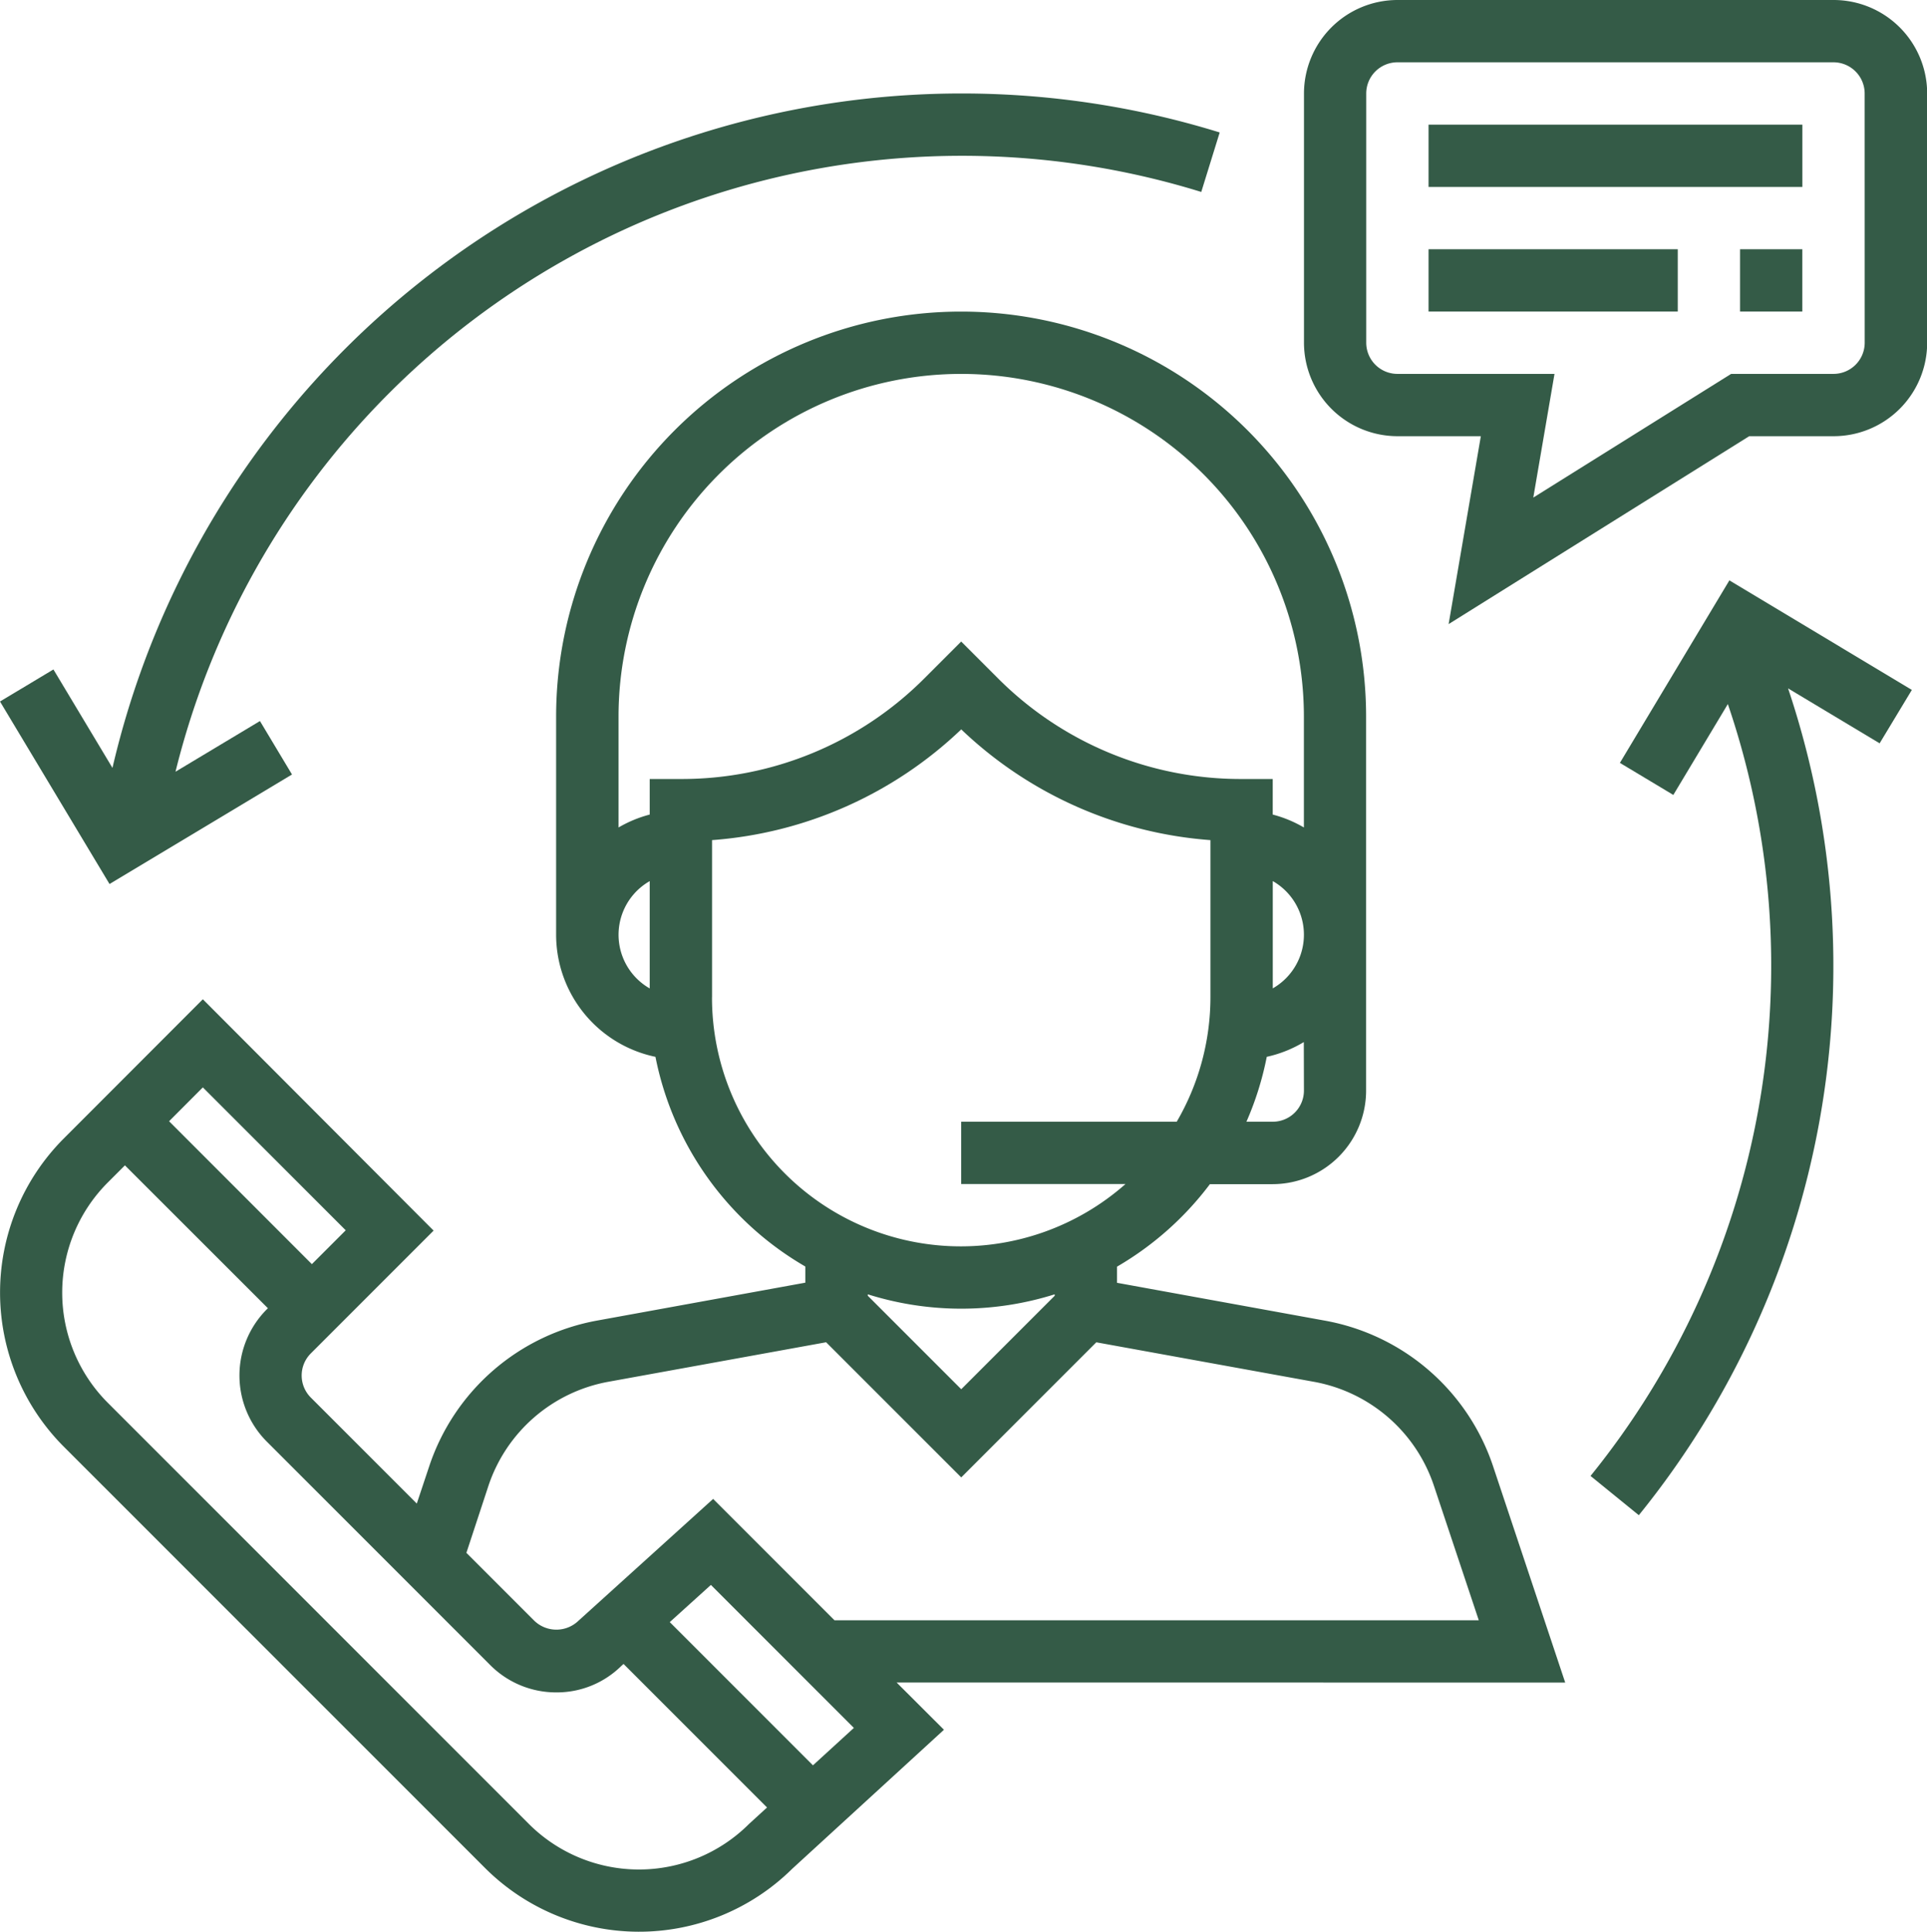
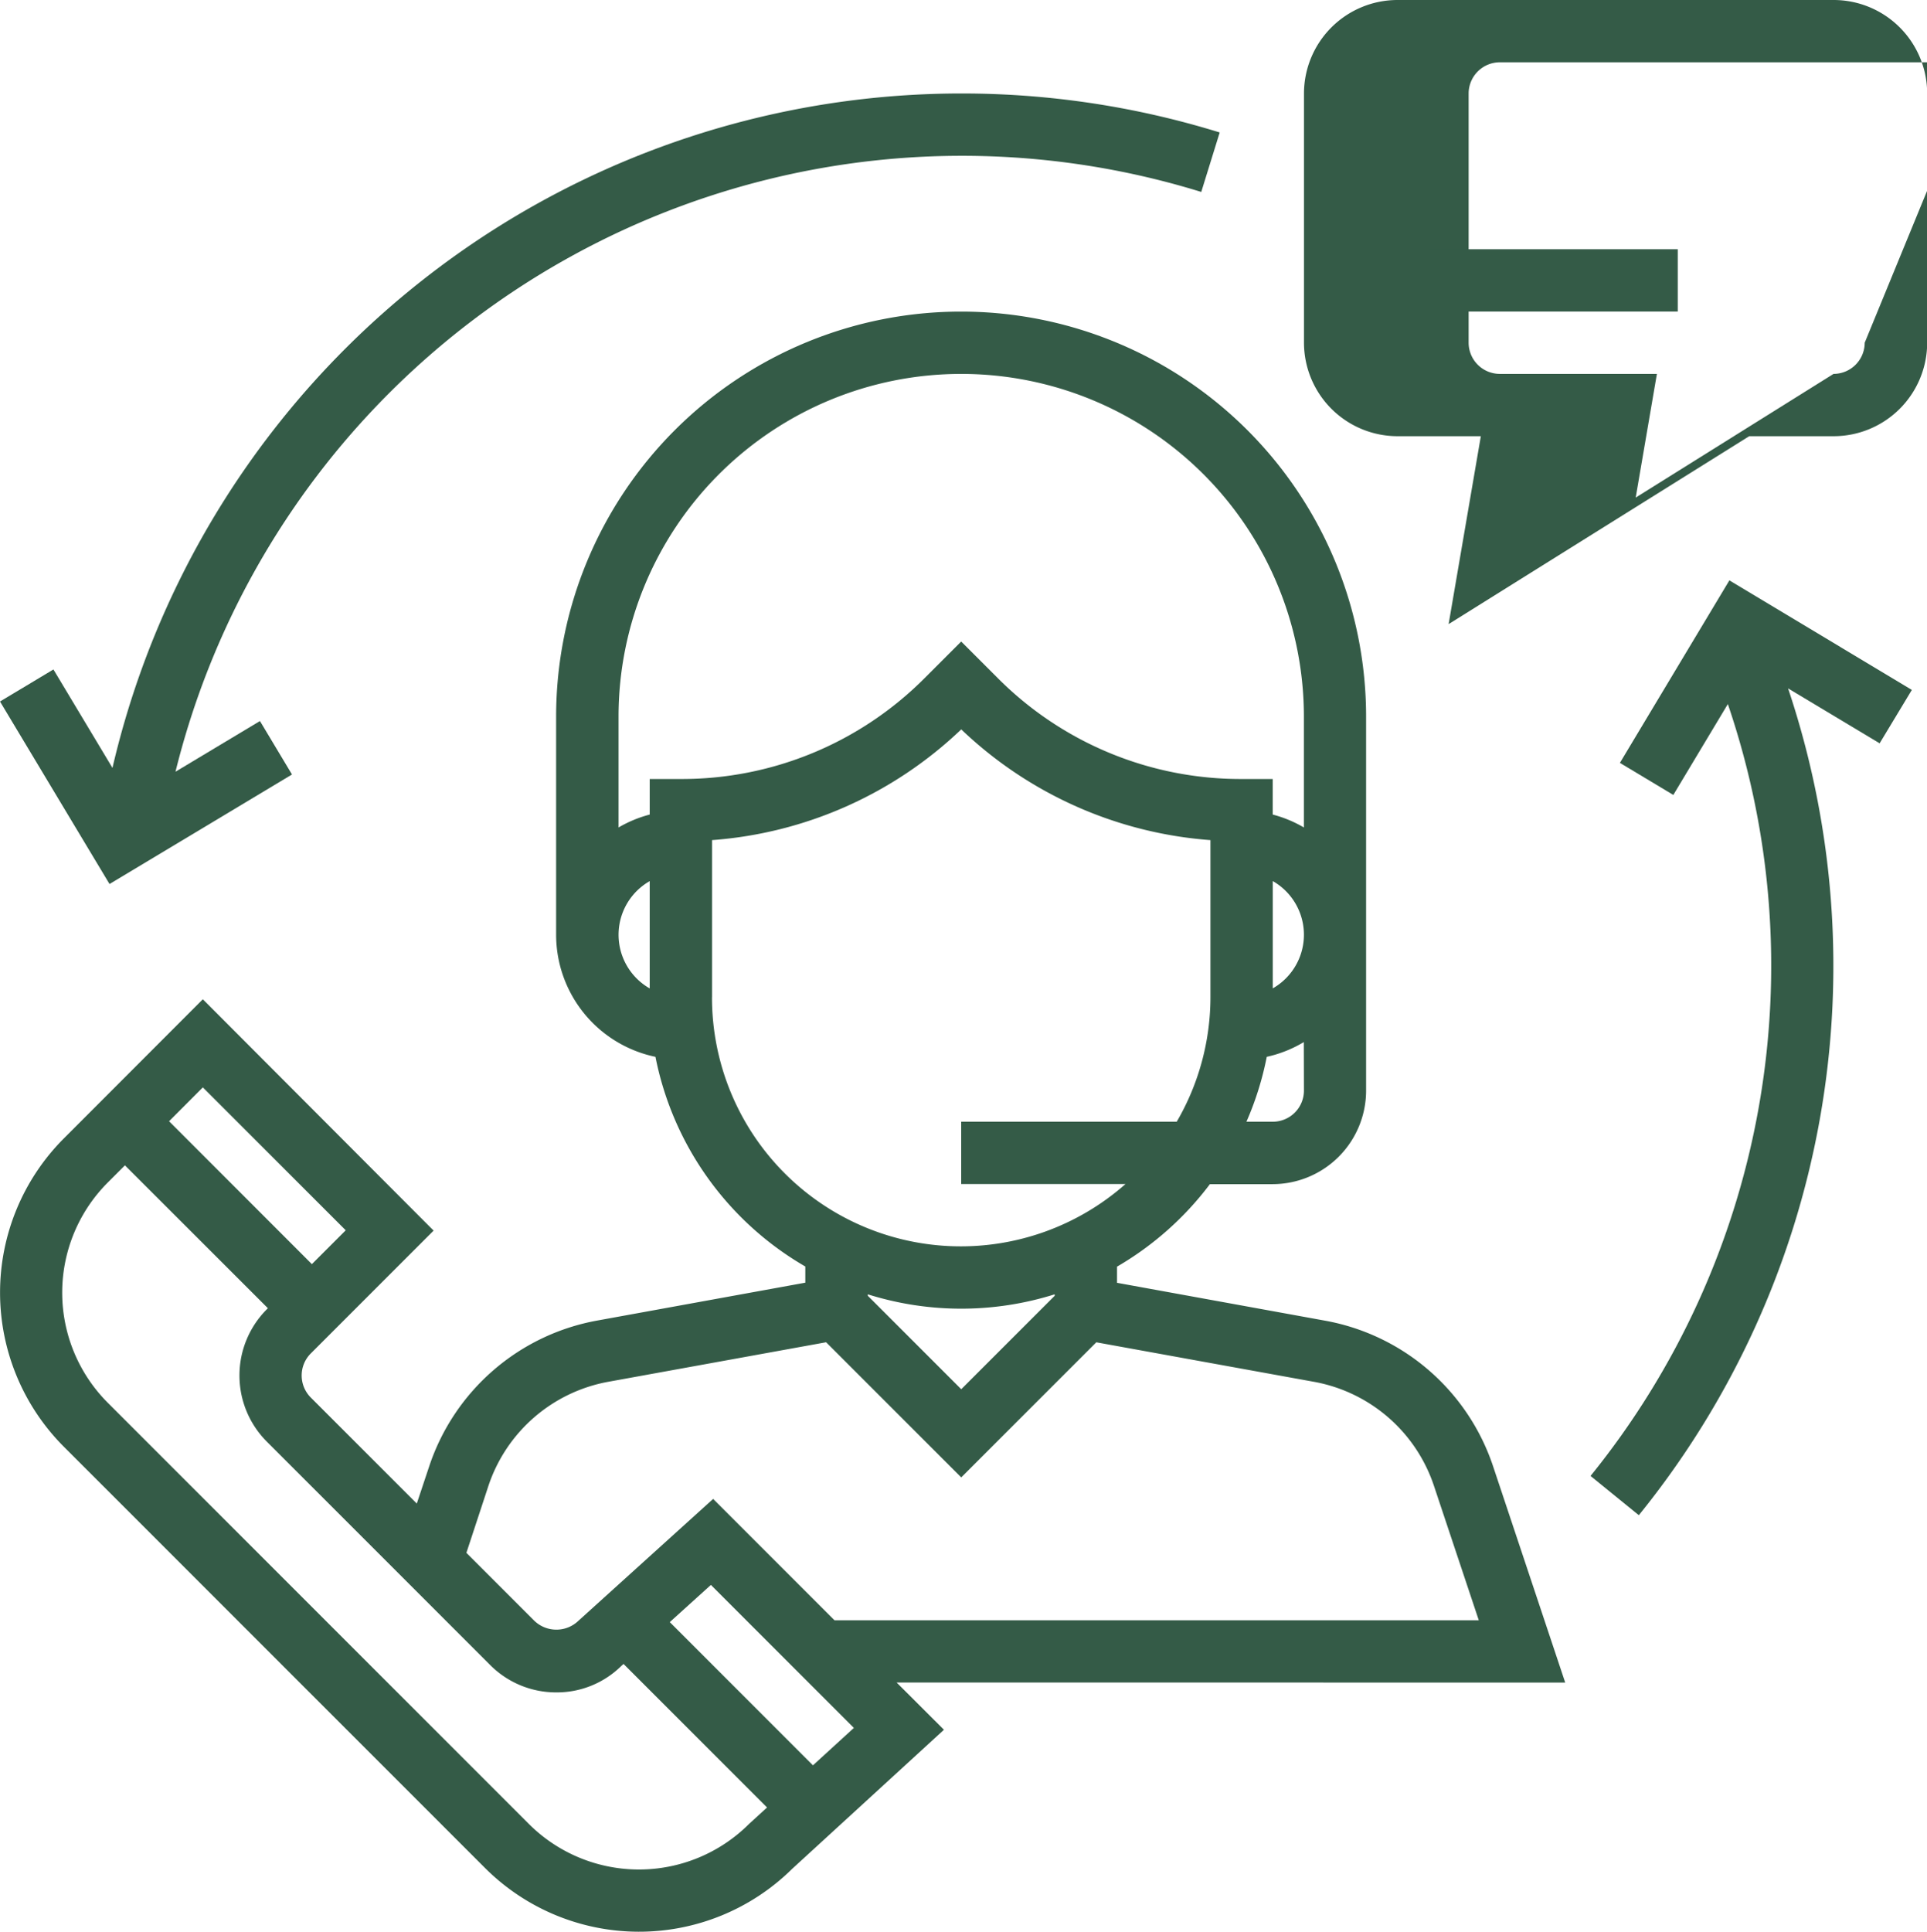
<svg xmlns="http://www.w3.org/2000/svg" width="43.899" height="44" viewBox="0 0 43.899 44">
  <g id="customer-service" transform="translate(-0.572)">
    <g id="Group_2428" data-name="Group 2428" transform="translate(0.573 7.097)">
      <g id="Group_2427" data-name="Group 2427" transform="translate(0)">
        <path id="Path_9028" data-name="Path 9028" d="M36.236,111.226,34.593,106.3a4.968,4.968,0,0,0-3.824-3.316l-4.743-.863v-.368a7.142,7.142,0,0,0,2.116-1.879h1.433A2.132,2.132,0,0,0,31.7,97.742V89.226a9.226,9.226,0,1,0-18.452,0v4.968a2.843,2.843,0,0,0,2.263,2.78,7.11,7.11,0,0,0,3.414,4.776v.368l-4.743.863a4.967,4.967,0,0,0-3.824,3.316l-.284.852-2.417-2.417a.711.711,0,0,1,0-1l2.8-2.8L5.2,95.663,2.035,98.831a4.968,4.968,0,0,0,0,7.025l9.591,9.591a4.965,4.965,0,0,0,7,.021l3.457-3.167-1.078-1.076ZM30.284,97.742a.71.71,0,0,1-.71.71h-.6a7.049,7.049,0,0,0,.463-1.478,2.811,2.811,0,0,0,.844-.336Zm-.71-2.326V92.971a1.407,1.407,0,0,1,0,2.444Zm-14.194,0a1.407,1.407,0,0,1,0-2.444Zm0-4.77v.81a2.814,2.814,0,0,0-.71.294V89.226a7.806,7.806,0,1,1,15.613,0v2.524a2.789,2.789,0,0,0-.71-.294v-.81h-.71a7.808,7.808,0,0,1-5.556-2.3l-.831-.831-.831.831a7.808,7.808,0,0,1-5.556,2.3ZM16.8,95.613V92.038a9.2,9.2,0,0,0,5.677-2.522,9.2,9.2,0,0,0,5.677,2.522v3.575a5.635,5.635,0,0,1-.768,2.839h-4.91v1.419h3.743a5.668,5.668,0,0,1-9.42-4.258Zm7.806,6.77v.033l-2.129,2.129-2.129-2.129v-.033a7.091,7.091,0,0,0,4.258,0Zm-12.9,4.362a3.55,3.55,0,0,1,2.732-2.37l4.961-.9,3.078,3.078,3.077-3.077,4.96.9a3.548,3.548,0,0,1,2.732,2.37l1.021,3.061H19.589l-2.764-2.764-3.071,2.778a.725.725,0,0,1-1,0l-1.55-1.55ZM5.2,97.67l3.255,3.255-.771.771L4.431,98.441Zm12.444,16.775a3.549,3.549,0,0,1-5.018,0l-9.591-9.591a3.549,3.549,0,0,1,0-5.018l.39-.39L6.682,102.7l-.026.026a2.133,2.133,0,0,0,0,3.011l5.089,5.089a2.118,2.118,0,0,0,1.506.624,2.09,2.09,0,0,0,1.48-.6l.053-.048,3.269,3.269Zm1.455-1.334-3.262-3.262.937-.847,3.257,3.257Z" transform="translate(-0.58 -80)" fill="#345b47" />
      </g>
    </g>
    <g id="Group_2430" data-name="Group 2430" transform="translate(30.277)">
      <g id="Group_2429" data-name="Group 2429">
-         <path id="Path_9029" data-name="Path 9029" d="M347.493,0h-9.935a2.132,2.132,0,0,0-2.129,2.129V7.806a2.132,2.132,0,0,0,2.129,2.129h1.9l-.734,4.28,6.848-4.28h1.925a2.132,2.132,0,0,0,2.129-2.129V2.129A2.132,2.132,0,0,0,347.493,0Zm.71,7.806a.711.711,0,0,1-.71.71H345.16l-4.507,2.817.483-2.817h-3.579a.711.711,0,0,1-.71-.71V2.129a.711.711,0,0,1,.71-.71h9.935a.711.711,0,0,1,.71.71Z" transform="translate(-335.428)" fill="#345b47" />
+         <path id="Path_9029" data-name="Path 9029" d="M347.493,0h-9.935a2.132,2.132,0,0,0-2.129,2.129V7.806a2.132,2.132,0,0,0,2.129,2.129h1.9l-.734,4.28,6.848-4.28h1.925a2.132,2.132,0,0,0,2.129-2.129V2.129A2.132,2.132,0,0,0,347.493,0Zm.71,7.806a.711.711,0,0,1-.71.71l-4.507,2.817.483-2.817h-3.579a.711.711,0,0,1-.71-.71V2.129a.711.711,0,0,1,.71-.71h9.935a.711.711,0,0,1,.71.71Z" transform="translate(-335.428)" fill="#345b47" />
      </g>
    </g>
    <g id="Group_2432" data-name="Group 2432" transform="translate(33.116 2.839)">
      <g id="Group_2431" data-name="Group 2431">
-         <rect id="Rectangle_1283" data-name="Rectangle 1283" width="8.516" height="1.419" fill="#345b47" />
-       </g>
+         </g>
    </g>
    <g id="Group_2434" data-name="Group 2434" transform="translate(33.116 5.677)">
      <g id="Group_2433" data-name="Group 2433">
        <rect id="Rectangle_1284" data-name="Rectangle 1284" width="5.677" height="1.419" fill="#345b47" />
      </g>
    </g>
    <g id="Group_2436" data-name="Group 2436" transform="translate(40.212 5.677)">
      <g id="Group_2435" data-name="Group 2435">
-         <rect id="Rectangle_1285" data-name="Rectangle 1285" width="1.419" height="1.419" fill="#345b47" />
-       </g>
+         </g>
    </g>
    <g id="Group_2438" data-name="Group 2438" transform="translate(0.572 2.129)">
      <g id="Group_2437" data-name="Group 2437" transform="translate(0)">
        <path id="Path_9030" data-name="Path 9030" d="M22.471,24A19.858,19.858,0,0,0,3.134,39.361L1.789,37.119l-1.217.73,2.495,4.157,4.157-2.495-.73-1.217L4.57,39.448A18.456,18.456,0,0,1,27.938,26.243l.42-1.355A19.858,19.858,0,0,0,22.471,24Z" transform="translate(-0.572 -24)" fill="#345b47" />
      </g>
    </g>
    <g id="Group_2440" data-name="Group 2440" transform="translate(36.807 13.219)">
      <g id="Group_2439" data-name="Group 2439">
        <path id="Path_9031" data-name="Path 9031" d="M416.355,151.511l-4.157-2.495-2.494,4.157,1.217.73,1.242-2.07a18.467,18.467,0,0,1-3.128,17.581l1.1.894a19.874,19.874,0,0,0,3.4-18.832l2.086,1.251Z" transform="translate(-409.036 -149.016)" fill="#345b47" />
      </g>
    </g>
  </g>
</svg>